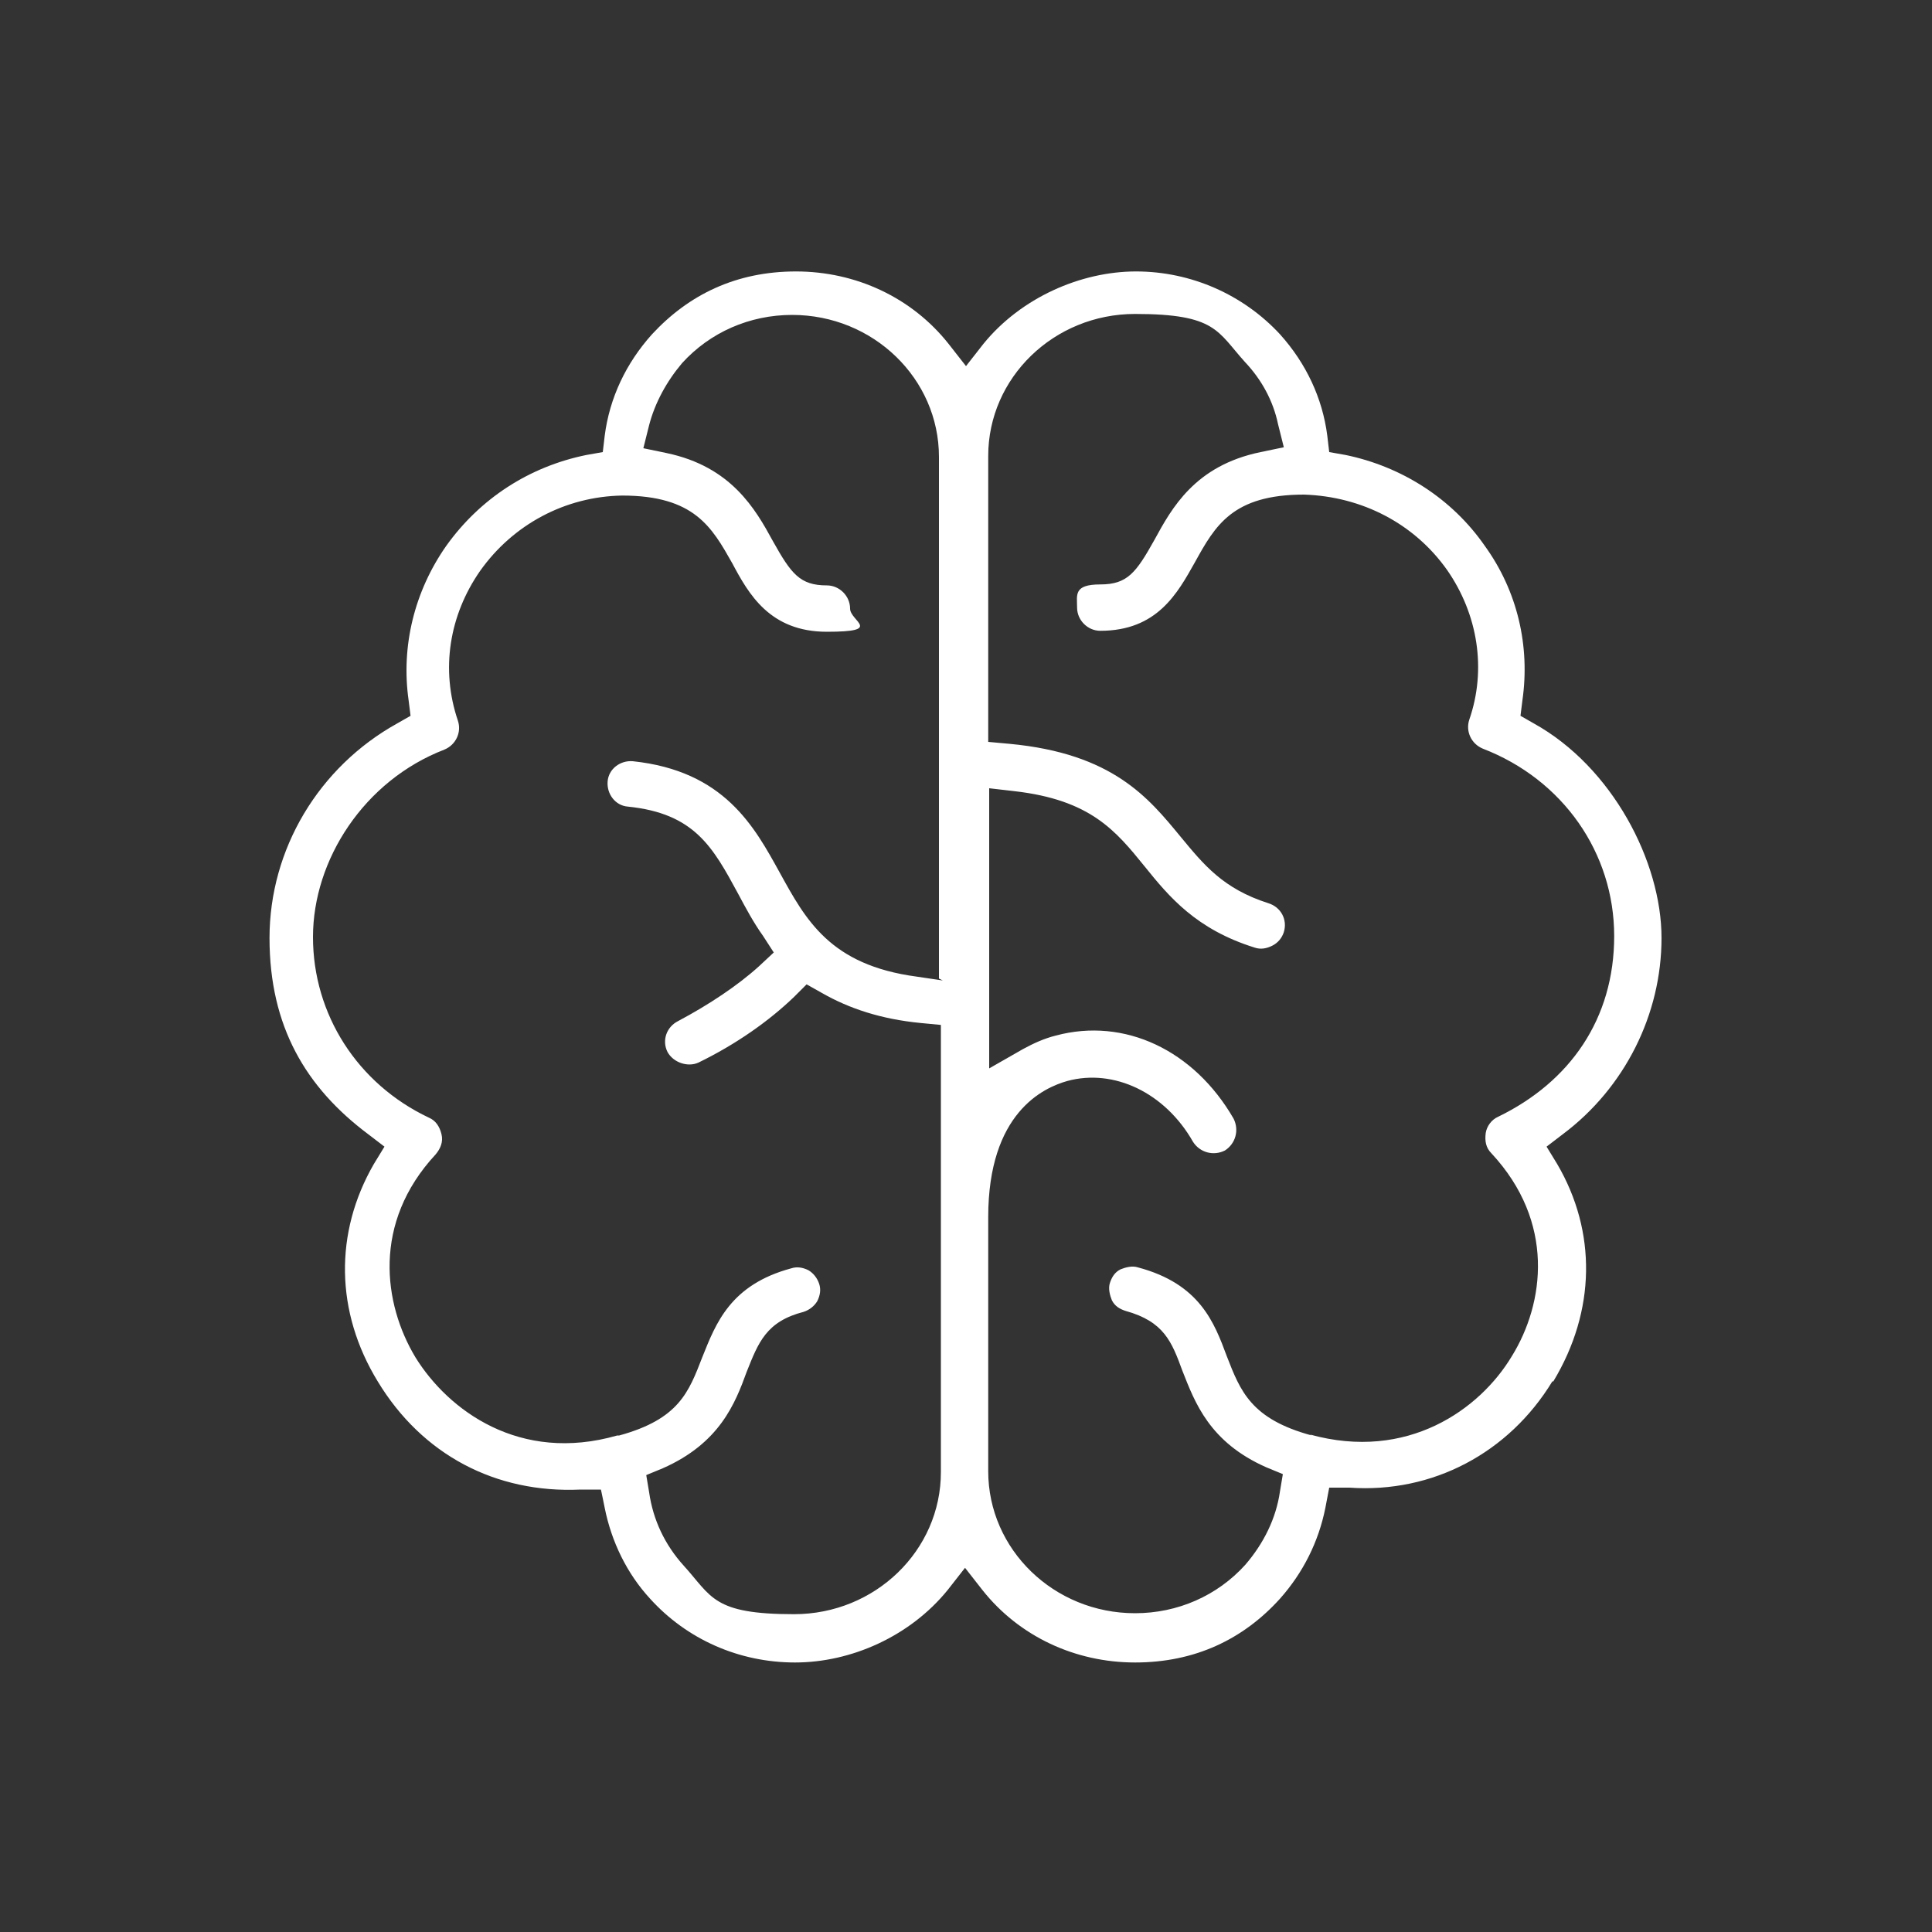
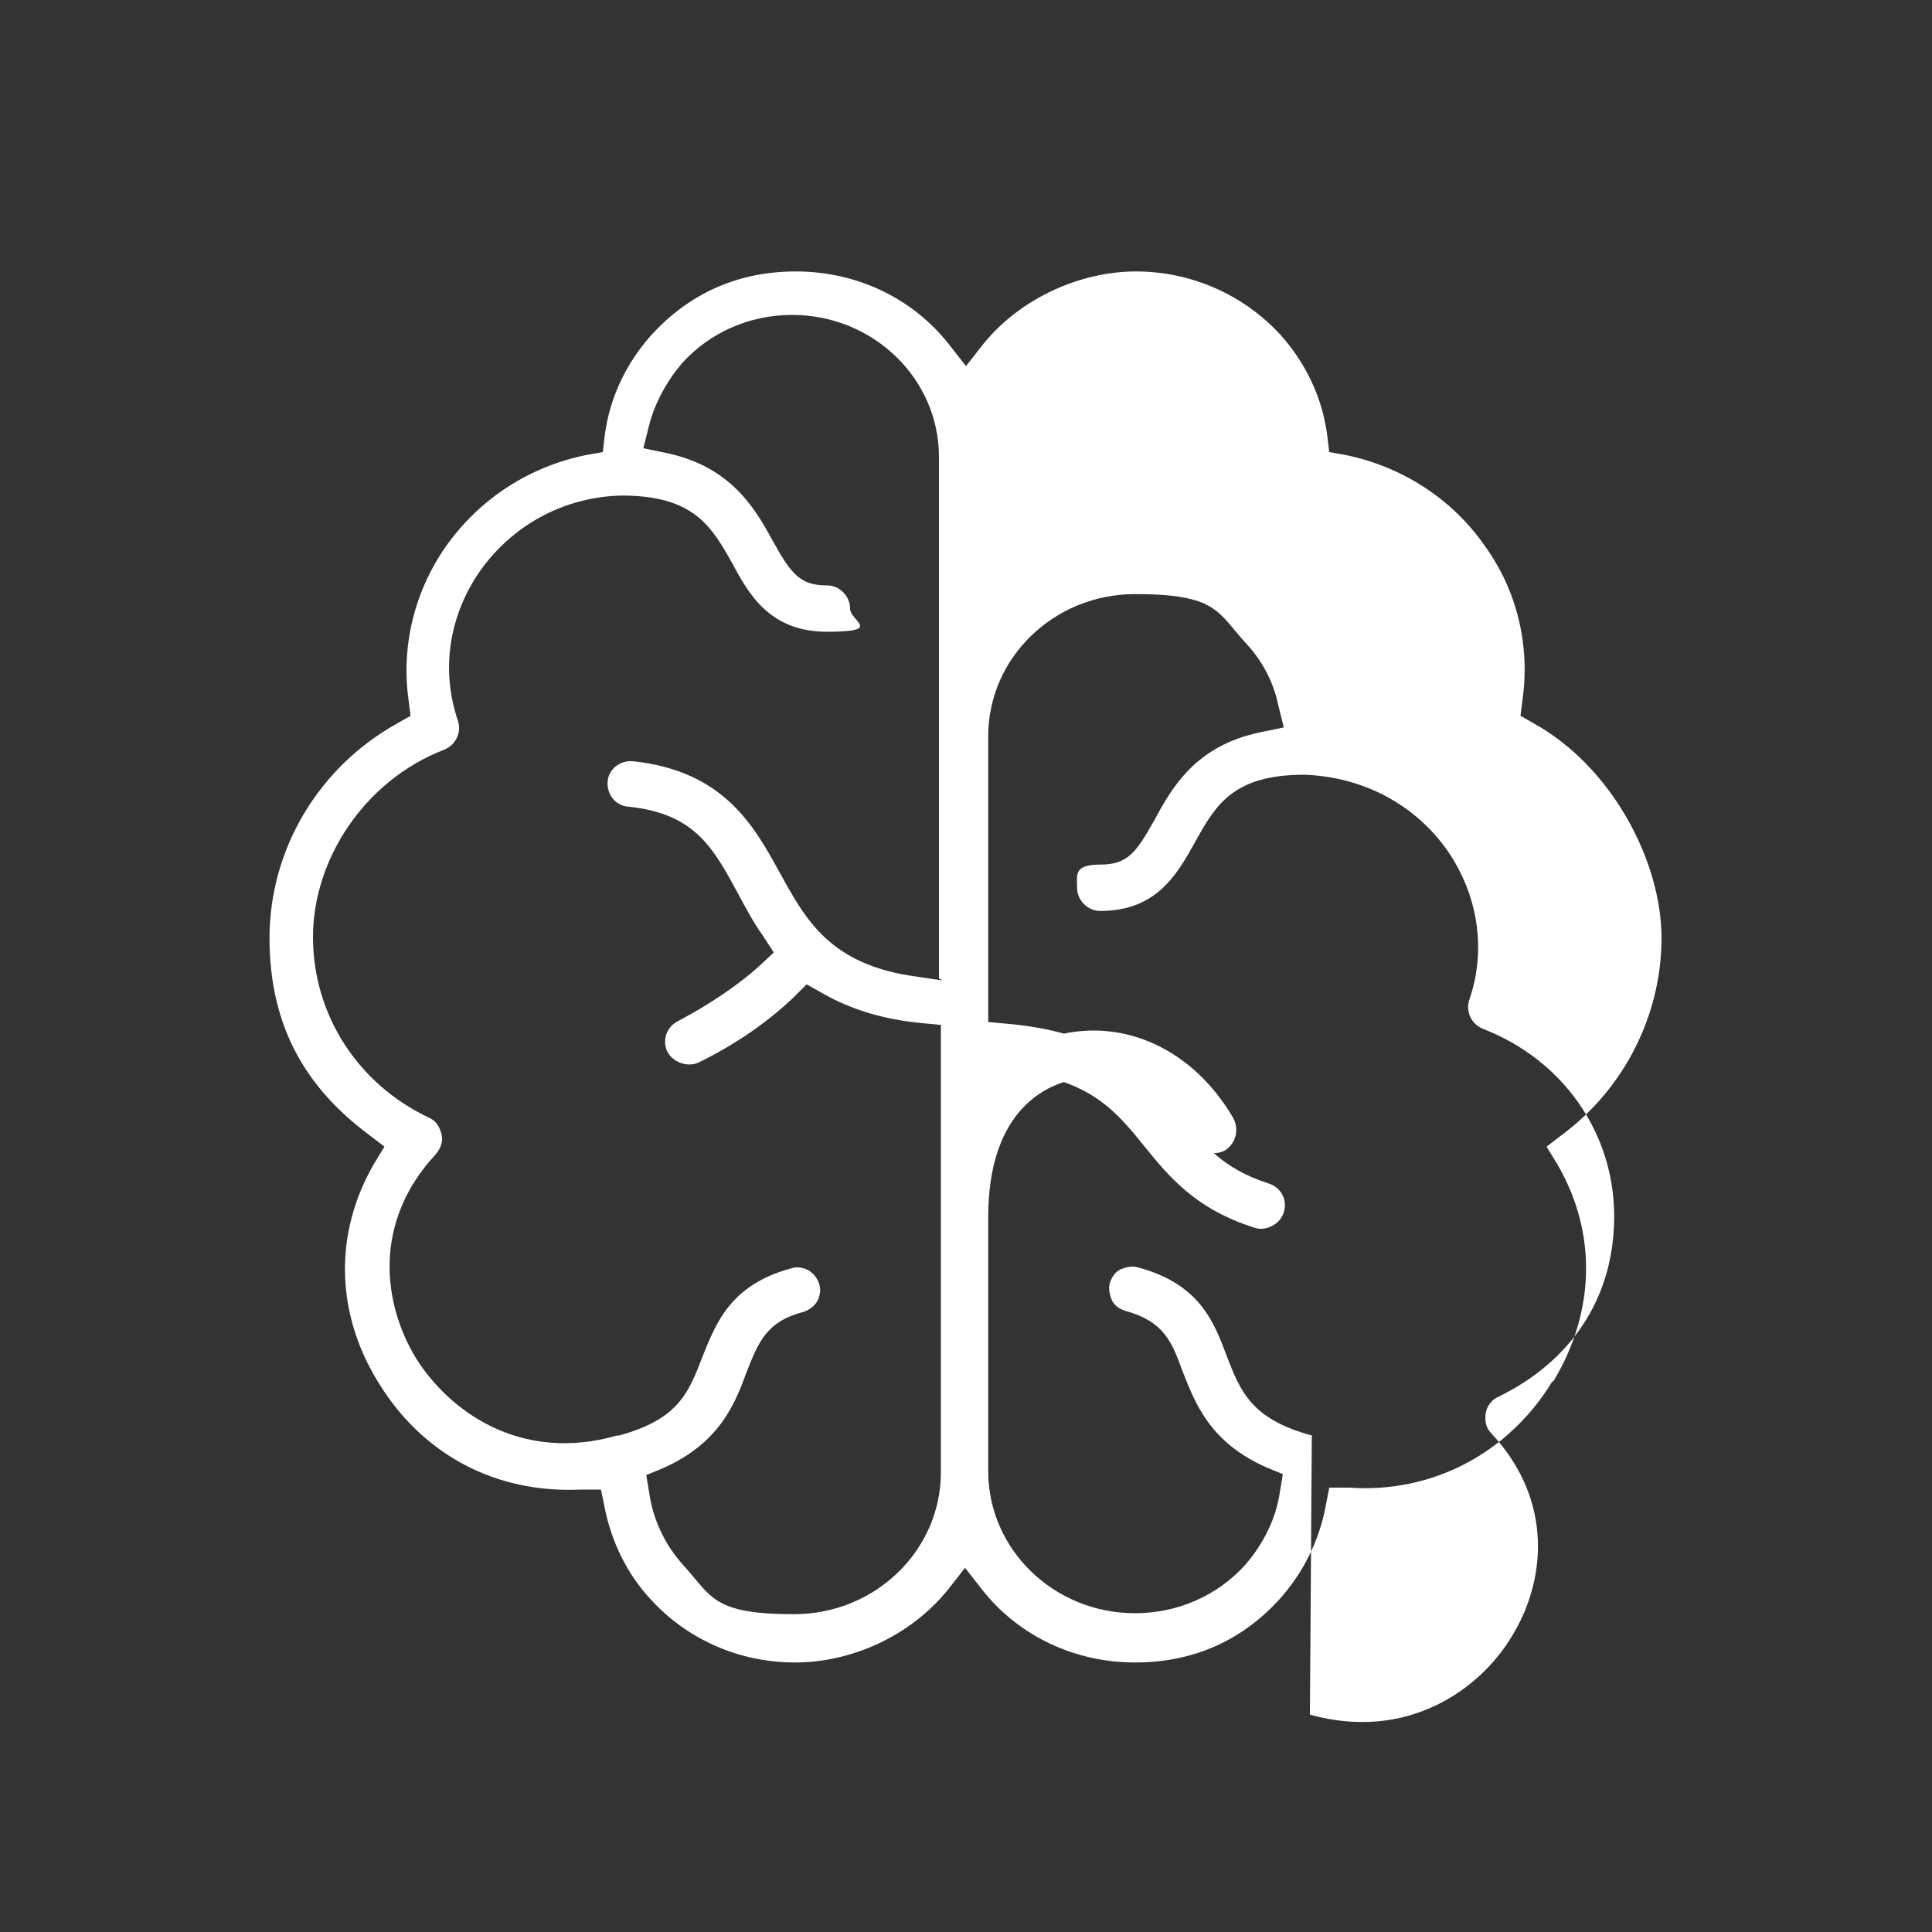
<svg xmlns="http://www.w3.org/2000/svg" id="Capa_1" version="1.1" viewBox="0 0 200 200">
  <rect x="0" y="0" width="200" height="200" fill="#333333" stroke="none" />
  <defs>
    <style>
      .st0 {
        fill: #fff;
      }
    </style>
  </defs>
-   <path class="st0" d="M160.8,143c4.4-7.3,4.5-15.5.4-22.5l-1.1-1.8,1.7-1.3c6.4-4.8,10.2-12.4,10.2-20.3s-5.1-17.7-13.2-22.2l-1.4-.8.2-1.6c.8-5.6-.5-11.3-3.9-16-3.4-4.9-8.6-8.2-14.4-9.4l-1.7-.3-.2-1.7c-.5-3.9-2.2-7.5-4.9-10.5-3.8-4.1-9.2-6.5-14.9-6.5s-11.9,2.7-15.8,7.5l-1.8,2.3-1.8-2.3c-3.8-4.8-9.6-7.5-15.8-7.5s-11.1,2.4-14.9,6.5c-2.7,3-4.4,6.6-4.9,10.5l-.2,1.7-1.7.3c-5.9,1.2-11,4.5-14.5,9.4-3.3,4.7-4.7,10.4-3.9,16l.2,1.6-1.4.8c-8.1,4.5-13.2,13-13.2,22.2s3.8,15.5,10.2,20.3l1.7,1.3-1.1,1.8c-4.1,7.1-4,15.3.4,22.5,4.6,7.6,12.2,11.6,21,11.2h2.1c0-.1.4,1.9.4,1.9.7,3.5,2.3,6.8,4.7,9.4,3.8,4.2,9.2,6.6,15,6.6s11.9-2.7,15.8-7.5l1.8-2.3,1.8,2.3c3.8,4.8,9.6,7.5,15.8,7.5s11.2-2.4,15-6.6c2.4-2.7,4-5.9,4.7-9.4l.4-2.1h2.1c8.6.6,16.5-3.6,21-11h0ZM97.6,101.5l-2.7-.4c-9-1.2-11.5-5.9-14.2-10.8-2.6-4.7-5.7-10.5-15.2-11.5-1.3-.1-2.5.8-2.6,2.1-.1,1.3.8,2.5,2.1,2.6,6.9.7,8.8,4.2,11.4,9,.8,1.5,1.6,3,2.6,4.4l1.1,1.7-1.5,1.4c-2.2,2-5.2,4-8.4,5.7-1.2.6-1.7,2-1.1,3.2.6,1.1,2.1,1.6,3.2,1.1,3.9-1.9,7.3-4.3,9.9-6.8l1.3-1.3,1.6.9c2.8,1.6,6.1,2.7,10.2,3.1l2.1.2v46.3c0,8.1-6.8,14.7-15.2,14.7s-8.5-1.8-11.4-5c-2-2.2-3.2-4.8-3.6-7.6l-.3-1.8,1.7-.7c5.9-2.6,7.5-6.7,8.7-10,1.2-3,2-5.2,5.9-6.2.6-.2,1.1-.6,1.4-1.1.3-.6.4-1.2.2-1.8-.2-.6-.6-1.1-1.1-1.4-.6-.3-1.2-.4-1.8-.2-6.3,1.7-7.8,5.7-9.2,9.2-1.4,3.6-2.4,6.4-8.6,8.1h-.2c-10.1,2.9-17.5-2.6-20.9-8.1-3.3-5.5-4.5-13.9,2.1-21,.5-.6.8-1.3.6-2.1s-.6-1.4-1.3-1.7c-7.4-3.5-12-10.7-12-18.7s5.3-16.2,13.6-19.4c1.2-.5,1.8-1.8,1.4-3-1.8-5.3-.9-10.9,2.3-15.5,3.4-4.8,8.8-7.7,14.7-7.8,7.5,0,9.3,3.3,11.4,7,1.7,3.2,3.9,7.1,9.8,7.1s2.4-1.1,2.4-2.4-1.1-2.4-2.4-2.4c-2.8,0-3.7-1.2-5.6-4.6-1.8-3.3-4.3-7.7-11-9.1l-2.4-.5.6-2.4c.6-2.3,1.8-4.5,3.4-6.4,2.9-3.2,7-5,11.4-5,8.4,0,15.2,6.6,15.2,14.7v54h0ZM135.8,148.6c-6.3-1.7-7.4-4.6-8.8-8.2-1.3-3.5-2.8-7.5-9.2-9.2-.6-.2-1.3,0-1.8.2-.6.3-.9.8-1.1,1.4-.2.6,0,1.3.2,1.8.3.6.8.9,1.4,1.1,4,1.1,4.8,3.2,5.9,6.2,1.3,3.3,2.8,7.4,8.7,10l1.7.7-.3,1.8c-.4,2.8-1.7,5.4-3.6,7.6-2.9,3.2-7,5-11.4,5-8.4,0-15.2-6.6-15.2-14.7v-26.3c0-10.8,5.7-13.4,8.2-14.1,4.8-1.3,10.1,1.2,13,6.3.7,1.1,2.1,1.5,3.3.9,1.1-.7,1.5-2.1.9-3.3-4.1-7.1-11.3-10.5-18.4-8.6-1.2.3-2.3.8-3.4,1.4l-3.5,2v-29l2.6.3c7.9.9,10.5,4.1,13.5,7.8,2.5,3.1,5.3,6.5,11.4,8.4.6.2,1.2.1,1.8-.2.6-.3,1-.8,1.2-1.4.4-1.3-.3-2.6-1.6-3-4.7-1.5-6.7-4-9.1-6.9-3.3-4-7-8.6-17.7-9.6l-2.2-.2v-29.6c0-8.1,6.8-14.7,15.2-14.7s8.5,1.8,11.4,5c1.7,1.8,2.9,4,3.4,6.4l.6,2.4-2.4.5c-6.8,1.4-9.2,5.8-11,9.1-1.9,3.4-2.8,4.6-5.6,4.6s-2.4,1.1-2.4,2.4,1.1,2.4,2.4,2.4c5.9,0,8-3.9,9.8-7.1,2.1-3.8,3.9-7,11.3-7,6,.2,11.4,3,14.8,7.8,3.2,4.6,4.1,10.3,2.3,15.5-.4,1.2.2,2.5,1.4,3,8.3,3.2,13.6,10.8,13.6,19.4s-4.6,15.1-12,18.7c-.7.3-1.2,1-1.3,1.7-.1.8,0,1.5.6,2.1,6.6,7.1,5.5,15.5,2.1,21-3.3,5.5-10.8,10.9-20.9,8.1h0Z" />
+   <path class="st0" d="M160.8,143c4.4-7.3,4.5-15.5.4-22.5l-1.1-1.8,1.7-1.3c6.4-4.8,10.2-12.4,10.2-20.3s-5.1-17.7-13.2-22.2l-1.4-.8.2-1.6c.8-5.6-.5-11.3-3.9-16-3.4-4.9-8.6-8.2-14.4-9.4l-1.7-.3-.2-1.7c-.5-3.9-2.2-7.5-4.9-10.5-3.8-4.1-9.2-6.5-14.9-6.5s-11.9,2.7-15.8,7.5l-1.8,2.3-1.8-2.3c-3.8-4.8-9.6-7.5-15.8-7.5s-11.1,2.4-14.9,6.5c-2.7,3-4.4,6.6-4.9,10.5l-.2,1.7-1.7.3c-5.9,1.2-11,4.5-14.5,9.4-3.3,4.7-4.7,10.4-3.9,16l.2,1.6-1.4.8c-8.1,4.5-13.2,13-13.2,22.2s3.8,15.5,10.2,20.3l1.7,1.3-1.1,1.8c-4.1,7.1-4,15.3.4,22.5,4.6,7.6,12.2,11.6,21,11.2h2.1c0-.1.4,1.9.4,1.9.7,3.5,2.3,6.8,4.7,9.4,3.8,4.2,9.2,6.6,15,6.6s11.9-2.7,15.8-7.5l1.8-2.3,1.8,2.3c3.8,4.8,9.6,7.5,15.8,7.5s11.2-2.4,15-6.6c2.4-2.7,4-5.9,4.7-9.4l.4-2.1h2.1c8.6.6,16.5-3.6,21-11h0ZM97.6,101.5l-2.7-.4c-9-1.2-11.5-5.9-14.2-10.8-2.6-4.7-5.7-10.5-15.2-11.5-1.3-.1-2.5.8-2.6,2.1-.1,1.3.8,2.5,2.1,2.6,6.9.7,8.8,4.2,11.4,9,.8,1.5,1.6,3,2.6,4.4l1.1,1.7-1.5,1.4c-2.2,2-5.2,4-8.4,5.7-1.2.6-1.7,2-1.1,3.2.6,1.1,2.1,1.6,3.2,1.1,3.9-1.9,7.3-4.3,9.9-6.8l1.3-1.3,1.6.9c2.8,1.6,6.1,2.7,10.2,3.1l2.1.2v46.3c0,8.1-6.8,14.7-15.2,14.7s-8.5-1.8-11.4-5c-2-2.2-3.2-4.8-3.6-7.6l-.3-1.8,1.7-.7c5.9-2.6,7.5-6.7,8.7-10,1.2-3,2-5.2,5.9-6.2.6-.2,1.1-.6,1.4-1.1.3-.6.4-1.2.2-1.8-.2-.6-.6-1.1-1.1-1.4-.6-.3-1.2-.4-1.8-.2-6.3,1.7-7.8,5.7-9.2,9.2-1.4,3.6-2.4,6.4-8.6,8.1h-.2c-10.1,2.9-17.5-2.6-20.9-8.1-3.3-5.5-4.5-13.9,2.1-21,.5-.6.8-1.3.6-2.1s-.6-1.4-1.3-1.7c-7.4-3.5-12-10.7-12-18.7s5.3-16.2,13.6-19.4c1.2-.5,1.8-1.8,1.4-3-1.8-5.3-.9-10.9,2.3-15.5,3.4-4.8,8.8-7.7,14.7-7.8,7.5,0,9.3,3.3,11.4,7,1.7,3.2,3.9,7.1,9.8,7.1s2.4-1.1,2.4-2.4-1.1-2.4-2.4-2.4c-2.8,0-3.7-1.2-5.6-4.6-1.8-3.3-4.3-7.7-11-9.1l-2.4-.5.6-2.4c.6-2.3,1.8-4.5,3.4-6.4,2.9-3.2,7-5,11.4-5,8.4,0,15.2,6.6,15.2,14.7v54h0ZM135.8,148.6c-6.3-1.7-7.4-4.6-8.8-8.2-1.3-3.5-2.8-7.5-9.2-9.2-.6-.2-1.3,0-1.8.2-.6.3-.9.8-1.1,1.4-.2.6,0,1.3.2,1.8.3.6.8.9,1.4,1.1,4,1.1,4.8,3.2,5.9,6.2,1.3,3.3,2.8,7.4,8.7,10l1.7.7-.3,1.8c-.4,2.8-1.7,5.4-3.6,7.6-2.9,3.2-7,5-11.4,5-8.4,0-15.2-6.6-15.2-14.7v-26.3c0-10.8,5.7-13.4,8.2-14.1,4.8-1.3,10.1,1.2,13,6.3.7,1.1,2.1,1.5,3.3.9,1.1-.7,1.5-2.1.9-3.3-4.1-7.1-11.3-10.5-18.4-8.6-1.2.3-2.3.8-3.4,1.4l-3.5,2l2.6.3c7.9.9,10.5,4.1,13.5,7.8,2.5,3.1,5.3,6.5,11.4,8.4.6.2,1.2.1,1.8-.2.6-.3,1-.8,1.2-1.4.4-1.3-.3-2.6-1.6-3-4.7-1.5-6.7-4-9.1-6.9-3.3-4-7-8.6-17.7-9.6l-2.2-.2v-29.6c0-8.1,6.8-14.7,15.2-14.7s8.5,1.8,11.4,5c1.7,1.8,2.9,4,3.4,6.4l.6,2.4-2.4.5c-6.8,1.4-9.2,5.8-11,9.1-1.9,3.4-2.8,4.6-5.6,4.6s-2.4,1.1-2.4,2.4,1.1,2.4,2.4,2.4c5.9,0,8-3.9,9.8-7.1,2.1-3.8,3.9-7,11.3-7,6,.2,11.4,3,14.8,7.8,3.2,4.6,4.1,10.3,2.3,15.5-.4,1.2.2,2.5,1.4,3,8.3,3.2,13.6,10.8,13.6,19.4s-4.6,15.1-12,18.7c-.7.3-1.2,1-1.3,1.7-.1.8,0,1.5.6,2.1,6.6,7.1,5.5,15.5,2.1,21-3.3,5.5-10.8,10.9-20.9,8.1h0Z" />
</svg>